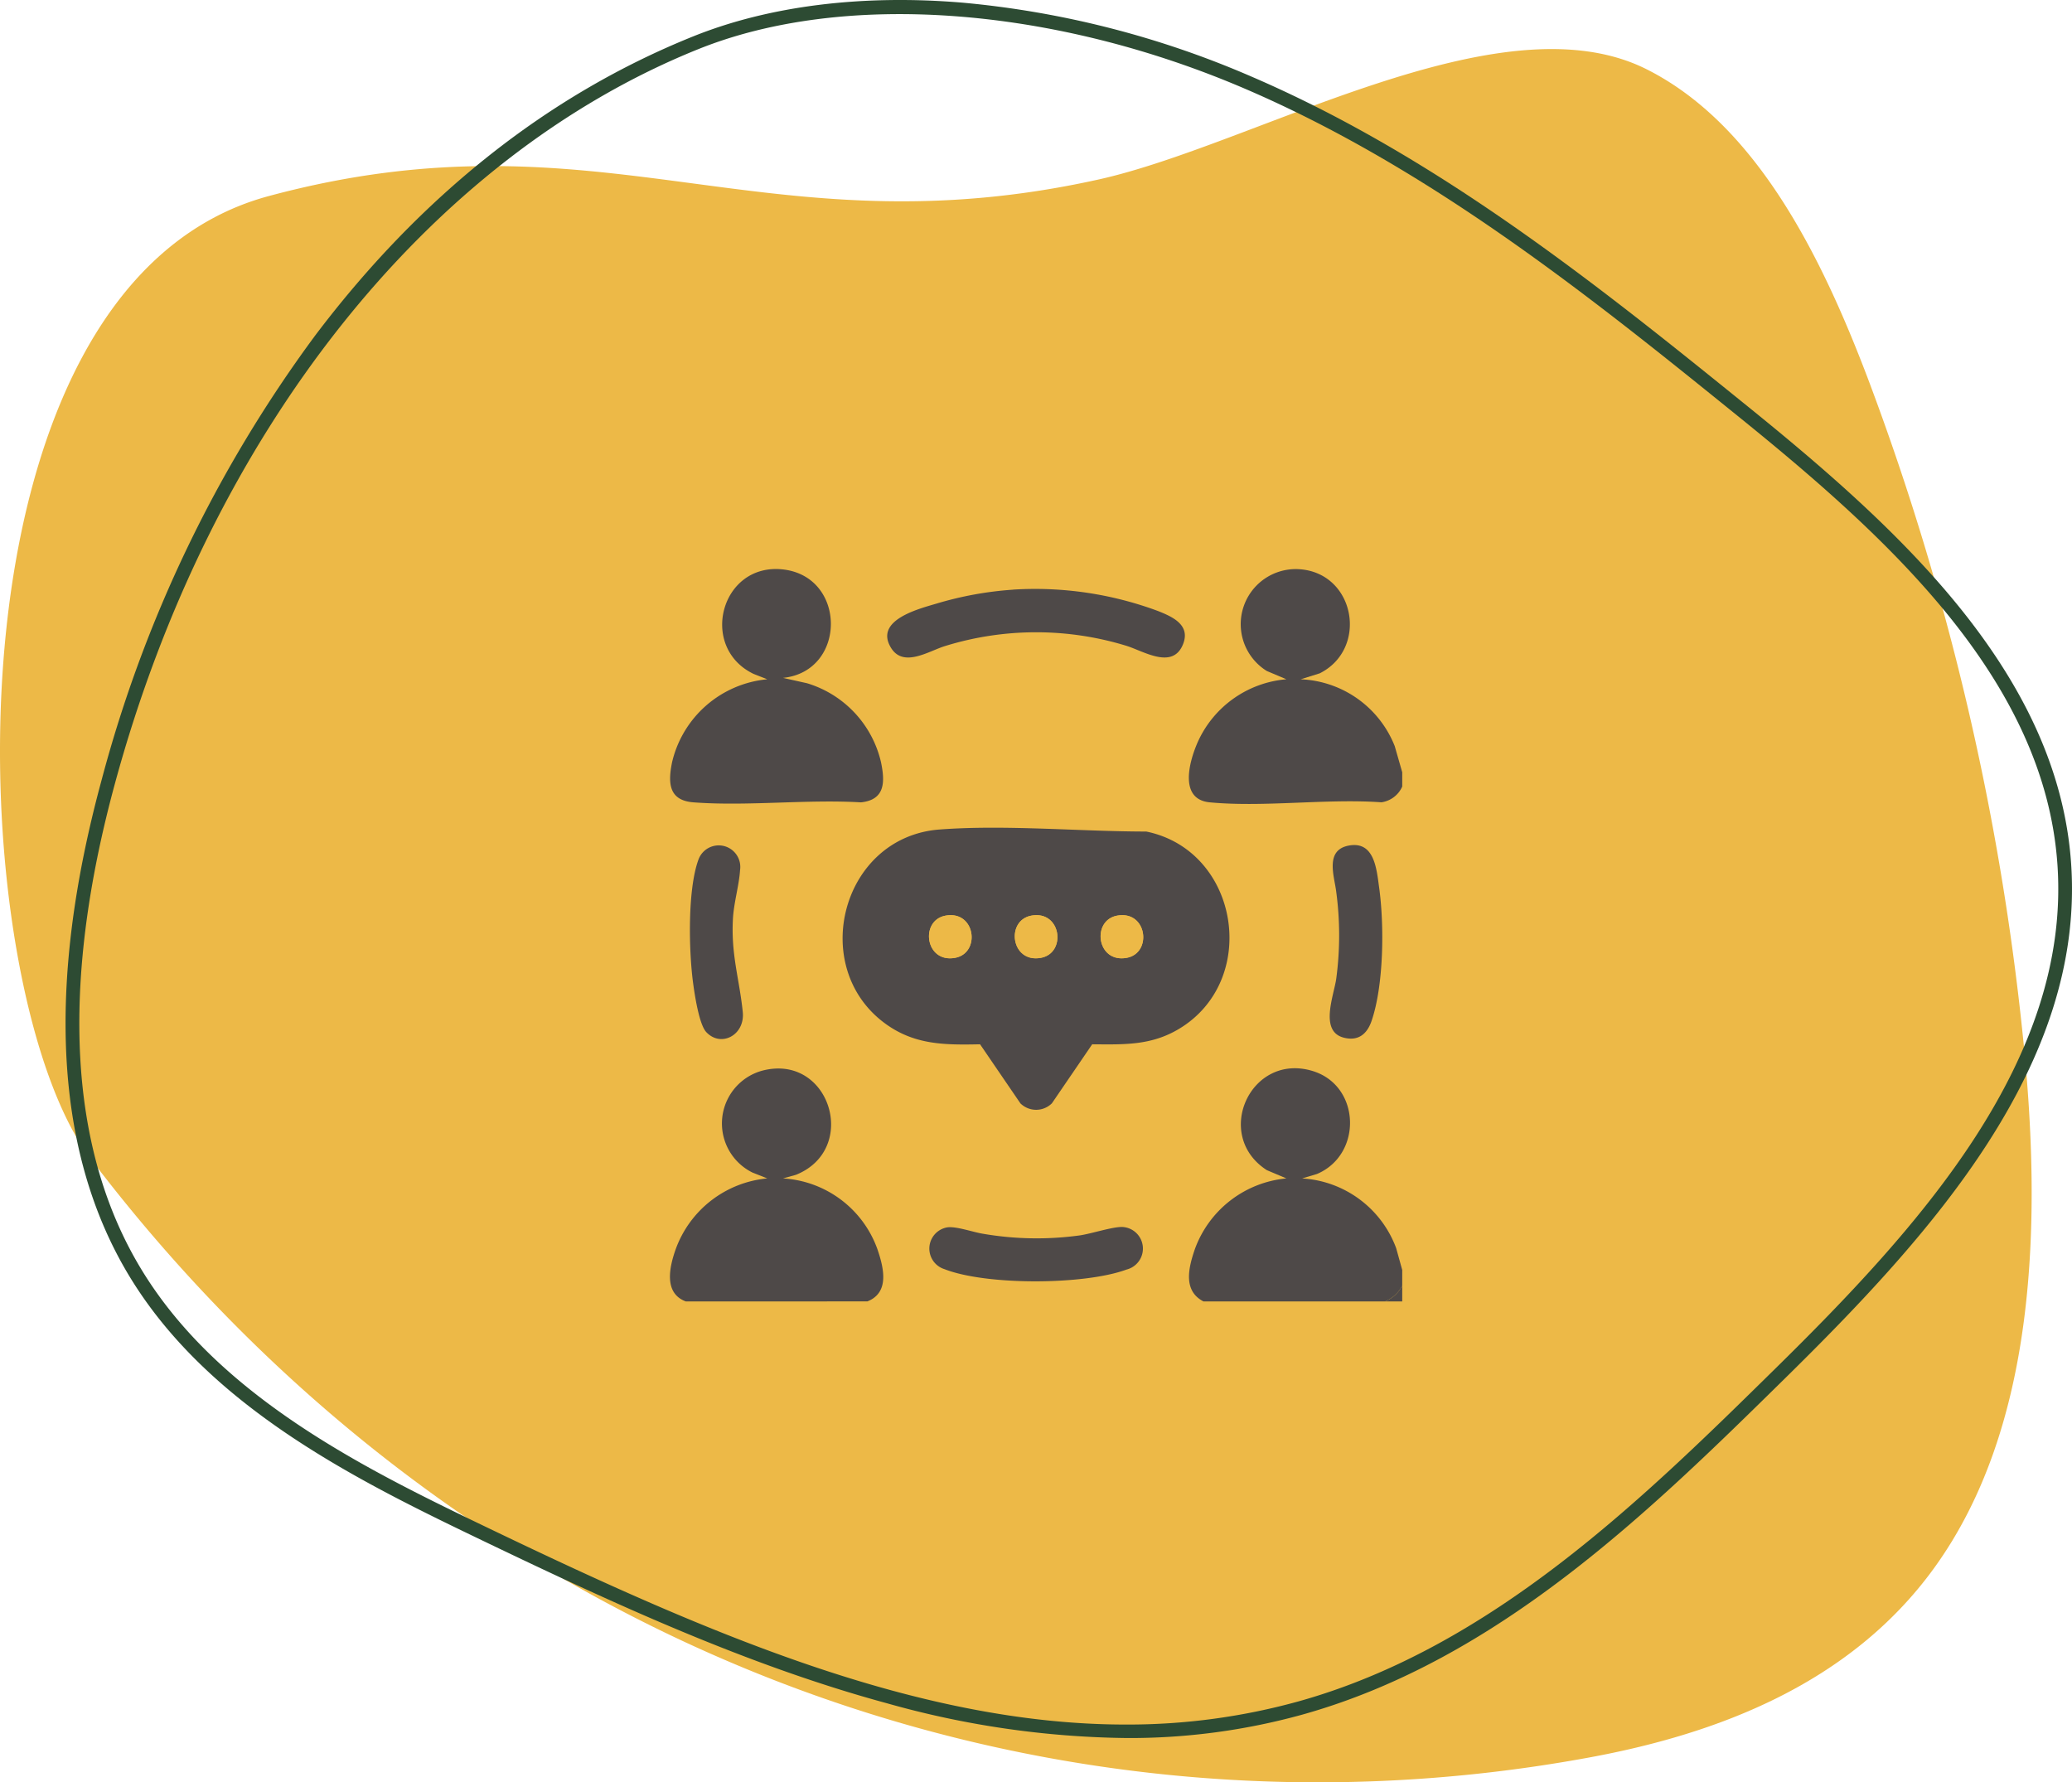
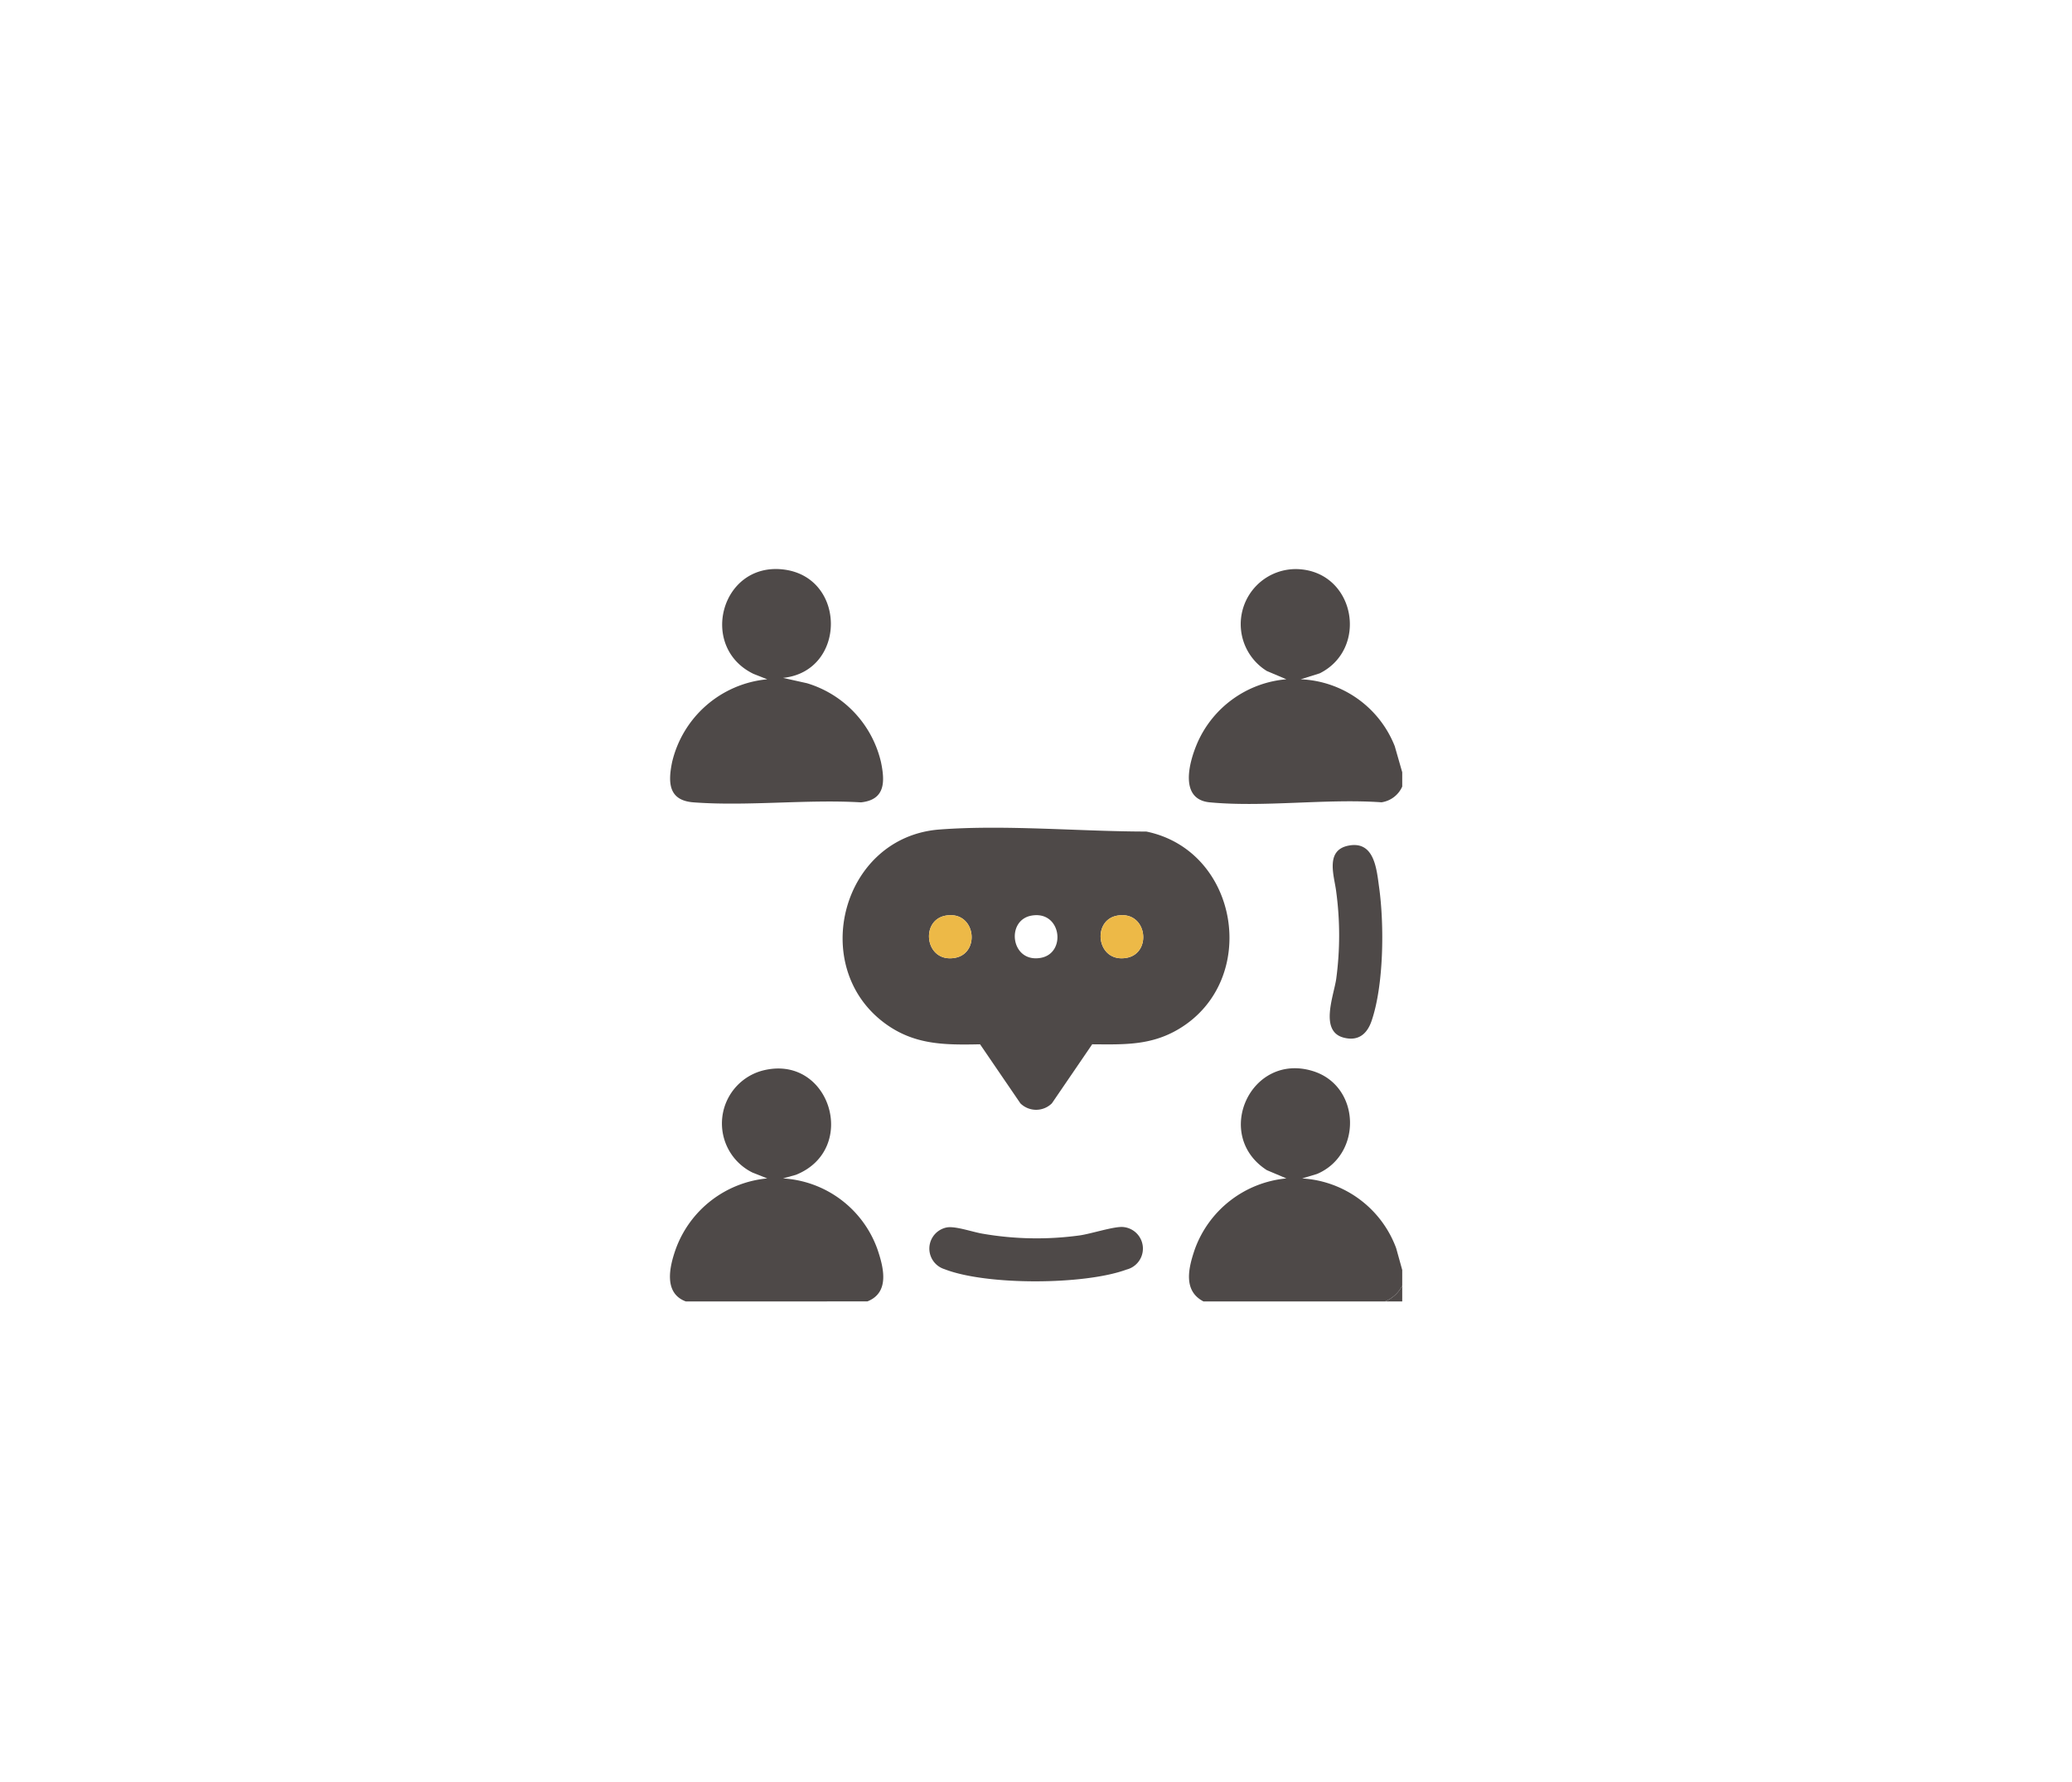
<svg xmlns="http://www.w3.org/2000/svg" width="219.351" height="188.677" viewBox="0 0 219.351 188.677">
  <defs>
    <clipPath id="clip-path">
-       <rect id="Rectangle_239" data-name="Rectangle 239" width="219.351" height="188.677" fill="none" />
-     </clipPath>
+       </clipPath>
    <clipPath id="clip-path-2">
      <rect id="Rectangle_284" data-name="Rectangle 284" width="78" height="78" fill="#4e4948" />
    </clipPath>
  </defs>
  <g id="Group_713" data-name="Group 713" transform="translate(-1177.22 -1426.898)">
    <g id="Group_490" data-name="Group 490" transform="translate(1177.22 1426.898)">
      <g id="Group_445" data-name="Group 445" clip-path="url(#clip-path)">
        <path id="Path_937" data-name="Path 937" d="M28.458,26.624c35.313-9.5,52.192,6.126,87.8-1.744,16.623-3.674,42.533-19.49,58.068-11.674,11.547,5.81,18.465,19.612,23.532,33.043a278.471,278.471,0,0,1,16.293,69.322c2.033,19.565,1.484,41.316-9.438,56.348-8.88,12.221-22.92,17.505-36.482,20C109.82,202.671,48.835,180.2,9.615,128.557-4.092,110.507-7.327,36.252,28.458,26.624" transform="translate(0 -5.87)" fill="#edb947" />
-         <path id="Path_938" data-name="Path 938" d="M127.129,183.987a97,97,0,0,1-25.392-3.681c-14.687-3.983-28.947-10.571-42.3-16.978C46.408,157.071,30.188,149.286,21.6,135.19c-7.938-13.035-8.943-30.746-2.989-52.641A139.149,139.149,0,0,1,41.17,35.575C52.392,20.7,65.874,10.03,81.24,3.849,89.266.62,99.137-.613,109.787.285a99.431,99.431,0,0,1,30.476,7.792c20.011,8.6,37.293,22.568,52.54,34.891C208.678,55.8,225.73,71.184,227.109,91.453c1.452,21.336-14.886,39.308-30.312,54.479-14.191,13.954-30.275,29.77-51.1,35.583a68.618,68.618,0,0,1-18.565,2.473M81.512,4.524l.272.675C53.222,16.686,30.132,45.746,20.019,82.931c-5.846,21.494-4.894,38.823,2.827,51.5,8.36,13.728,24.365,21.41,37.226,27.583,22.717,10.9,45.024,20.545,66.931,20.546a67.651,67.651,0,0,0,18.3-2.449c20.468-5.712,36.409-21.388,50.475-35.219,15.2-14.943,31.291-32.622,29.881-53.343-1.339-19.684-18.133-34.814-33.769-47.452-15.174-12.264-32.372-26.164-52.2-34.685C119.3.649,97.109-.967,81.783,5.2Z" transform="translate(-7.848 0)" fill="#2d4b33" />
      </g>
    </g>
    <g id="Group_564" data-name="Group 564" transform="translate(1248 1487)">
      <g id="Group_563" data-name="Group 563" clip-path="url(#clip-path-2)">
        <path id="Path_1129" data-name="Path 1129" d="M151.657,23.349a2.85,2.85,0,0,1-2.195,1.666c-5.838-.412-12.425.546-18.174.005-3.28-.309-2.2-4.258-1.308-6.315a11.321,11.321,0,0,1,9.412-6.713l-2.072-.878A5.83,5.83,0,0,1,140.965.356c5.756.559,7.078,8.439,1.959,11.006l-2.015.631a11.2,11.2,0,0,1,9.955,7.077l.793,2.765Z" transform="translate(-73.991 -0.186)" fill="#4e4948" />
        <path id="Path_1130" data-name="Path 1130" d="M2.011,148.877c-2.356-.884-1.731-3.635-1.063-5.529a11.436,11.436,0,0,1,9.691-7.493l-1.57-.623a5.794,5.794,0,0,1,1-10.772c7.187-1.926,10.364,8.309,3.6,11.017l-1.361.378a11.322,11.322,0,0,1,9.994,7.493c.664,1.945,1.329,4.584-1.062,5.528Z" transform="translate(-0.195 -71.211)" fill="#4e4948" />
        <path id="Path_1131" data-name="Path 1131" d="M130.63,148.838c-2.194-1.137-1.576-3.582-.911-5.528a11.44,11.44,0,0,1,9.691-7.493l-2.073-.877c-5.735-3.7-1.7-12.526,4.883-10.484,5.059,1.569,5.262,8.845.428,10.891l-1.571.471a11.324,11.324,0,0,1,9.955,7.38l.642,2.31v1.665a3.6,3.6,0,0,1-1.817,1.666Z" transform="translate(-74.008 -71.172)" fill="#4e4948" />
        <path id="Path_1132" data-name="Path 1132" d="M179.56,178.1v1.666h-1.817a3.6,3.6,0,0,0,1.817-1.666" transform="translate(-101.894 -102.097)" fill="#4e4948" />
        <path id="Path_1133" data-name="Path 1133" d="M69.591,87.415l-4.269,6.252a2.377,2.377,0,0,1-3.332,0l-4.269-6.252c-3.756.076-6.972.077-10.1-2.239-8.107-6-4.534-19.722,5.818-20.5,6.983-.525,14.86.213,21.883.217,9.85,2.027,12.04,15.739,3.463,20.888-2.965,1.78-5.837,1.657-9.193,1.634M54.077,73.793c-2.749.495-2.179,5.041.99,4.471,2.748-.495,2.179-5.041-.99-4.471m9.083,0c-2.748.495-2.179,5.041.99,4.471,2.749-.495,2.179-5.041-.99-4.471m9.084,0c-2.749.495-2.179,5.041.99,4.471,2.748-.495,2.179-5.041-.99-4.471" transform="translate(-24.747 -36.968)" fill="#4e4948" />
        <path id="Path_1134" data-name="Path 1134" d="M12.33,11.84l2.537.565a11.419,11.419,0,0,1,7.838,8.361c.431,2.078.456,3.977-2.119,4.25-5.771-.338-12.011.429-17.726,0C.207,24.817.143,22.941.588,20.763a11.44,11.44,0,0,1,10.075-8.775L9.2,11.412C3.389,8.59,5.748-.3,12.238.349c6.857.683,6.873,10.8.092,11.491" transform="translate(-0.218 -0.181)" fill="#4e4948" />
-         <path id="Path_1135" data-name="Path 1135" d="M67.547,5.334A37.346,37.346,0,0,1,82.906,7.6c1.568.621,3.514,1.5,2.612,3.6-1.127,2.61-4.156.635-5.98.076a32.6,32.6,0,0,0-19.191.035c-1.724.533-4.395,2.322-5.707.186-1.8-2.925,2.877-4.11,4.836-4.69a36.873,36.873,0,0,1,8.071-1.467" transform="translate(-31.092 -3.019)" fill="#4e4948" />
        <path id="Path_1136" data-name="Path 1136" d="M66.576,163.574c.935-.146,2.736.505,3.795.674a33.483,33.483,0,0,0,10.226.178c1.212-.169,3.57-.946,4.558-.894a2.29,2.29,0,0,1,.418,4.507c-4.453,1.645-14.841,1.69-19.258-.037a2.281,2.281,0,0,1,.261-4.428" transform="translate(-37.092 -93.746)" fill="#4e4948" />
        <path id="Path_1137" data-name="Path 1137" d="M166.043,68.838c2.714-.494,2.932,2.525,3.2,4.452.548,3.958.5,10.344-.81,14.135-.479,1.381-1.418,2.152-2.959,1.744-2.574-.682-1.025-4.447-.774-6.233a34.529,34.529,0,0,0,0-9.192c-.189-1.631-1.249-4.434,1.343-4.906" transform="translate(-94.02 -39.431)" fill="#4e4948" />
-         <path id="Path_1138" data-name="Path 1138" d="M7.024,88.6c-.763-.812-1.235-4-1.394-5.192-.456-3.392-.6-9.831.553-13.029A2.283,2.283,0,0,1,10.6,71.462c-.1,1.6-.661,3.434-.754,5.153-.207,3.835.682,6.34,1.042,9.855.25,2.445-2.3,3.8-3.866,2.127" transform="translate(-3.035 -39.445)" fill="#4e4948" />
        <path id="Path_1139" data-name="Path 1139" d="M66.363,86.228c3.169-.57,3.738,3.976.99,4.471-3.169.57-3.739-3.976-.99-4.471" transform="translate(-37.034 -49.403)" fill="#edb947" />
-         <path id="Path_1140" data-name="Path 1140" d="M87.65,86.228c3.169-.57,3.738,3.976.99,4.471-3.169.57-3.739-3.976-.99-4.471" transform="translate(-49.237 -49.403)" fill="#edb947" />
        <path id="Path_1141" data-name="Path 1141" d="M108.936,86.228c3.169-.57,3.738,3.976.99,4.471-3.169.57-3.739-3.976-.99-4.471" transform="translate(-61.439 -49.403)" fill="#edb947" />
      </g>
    </g>
  </g>
</svg>